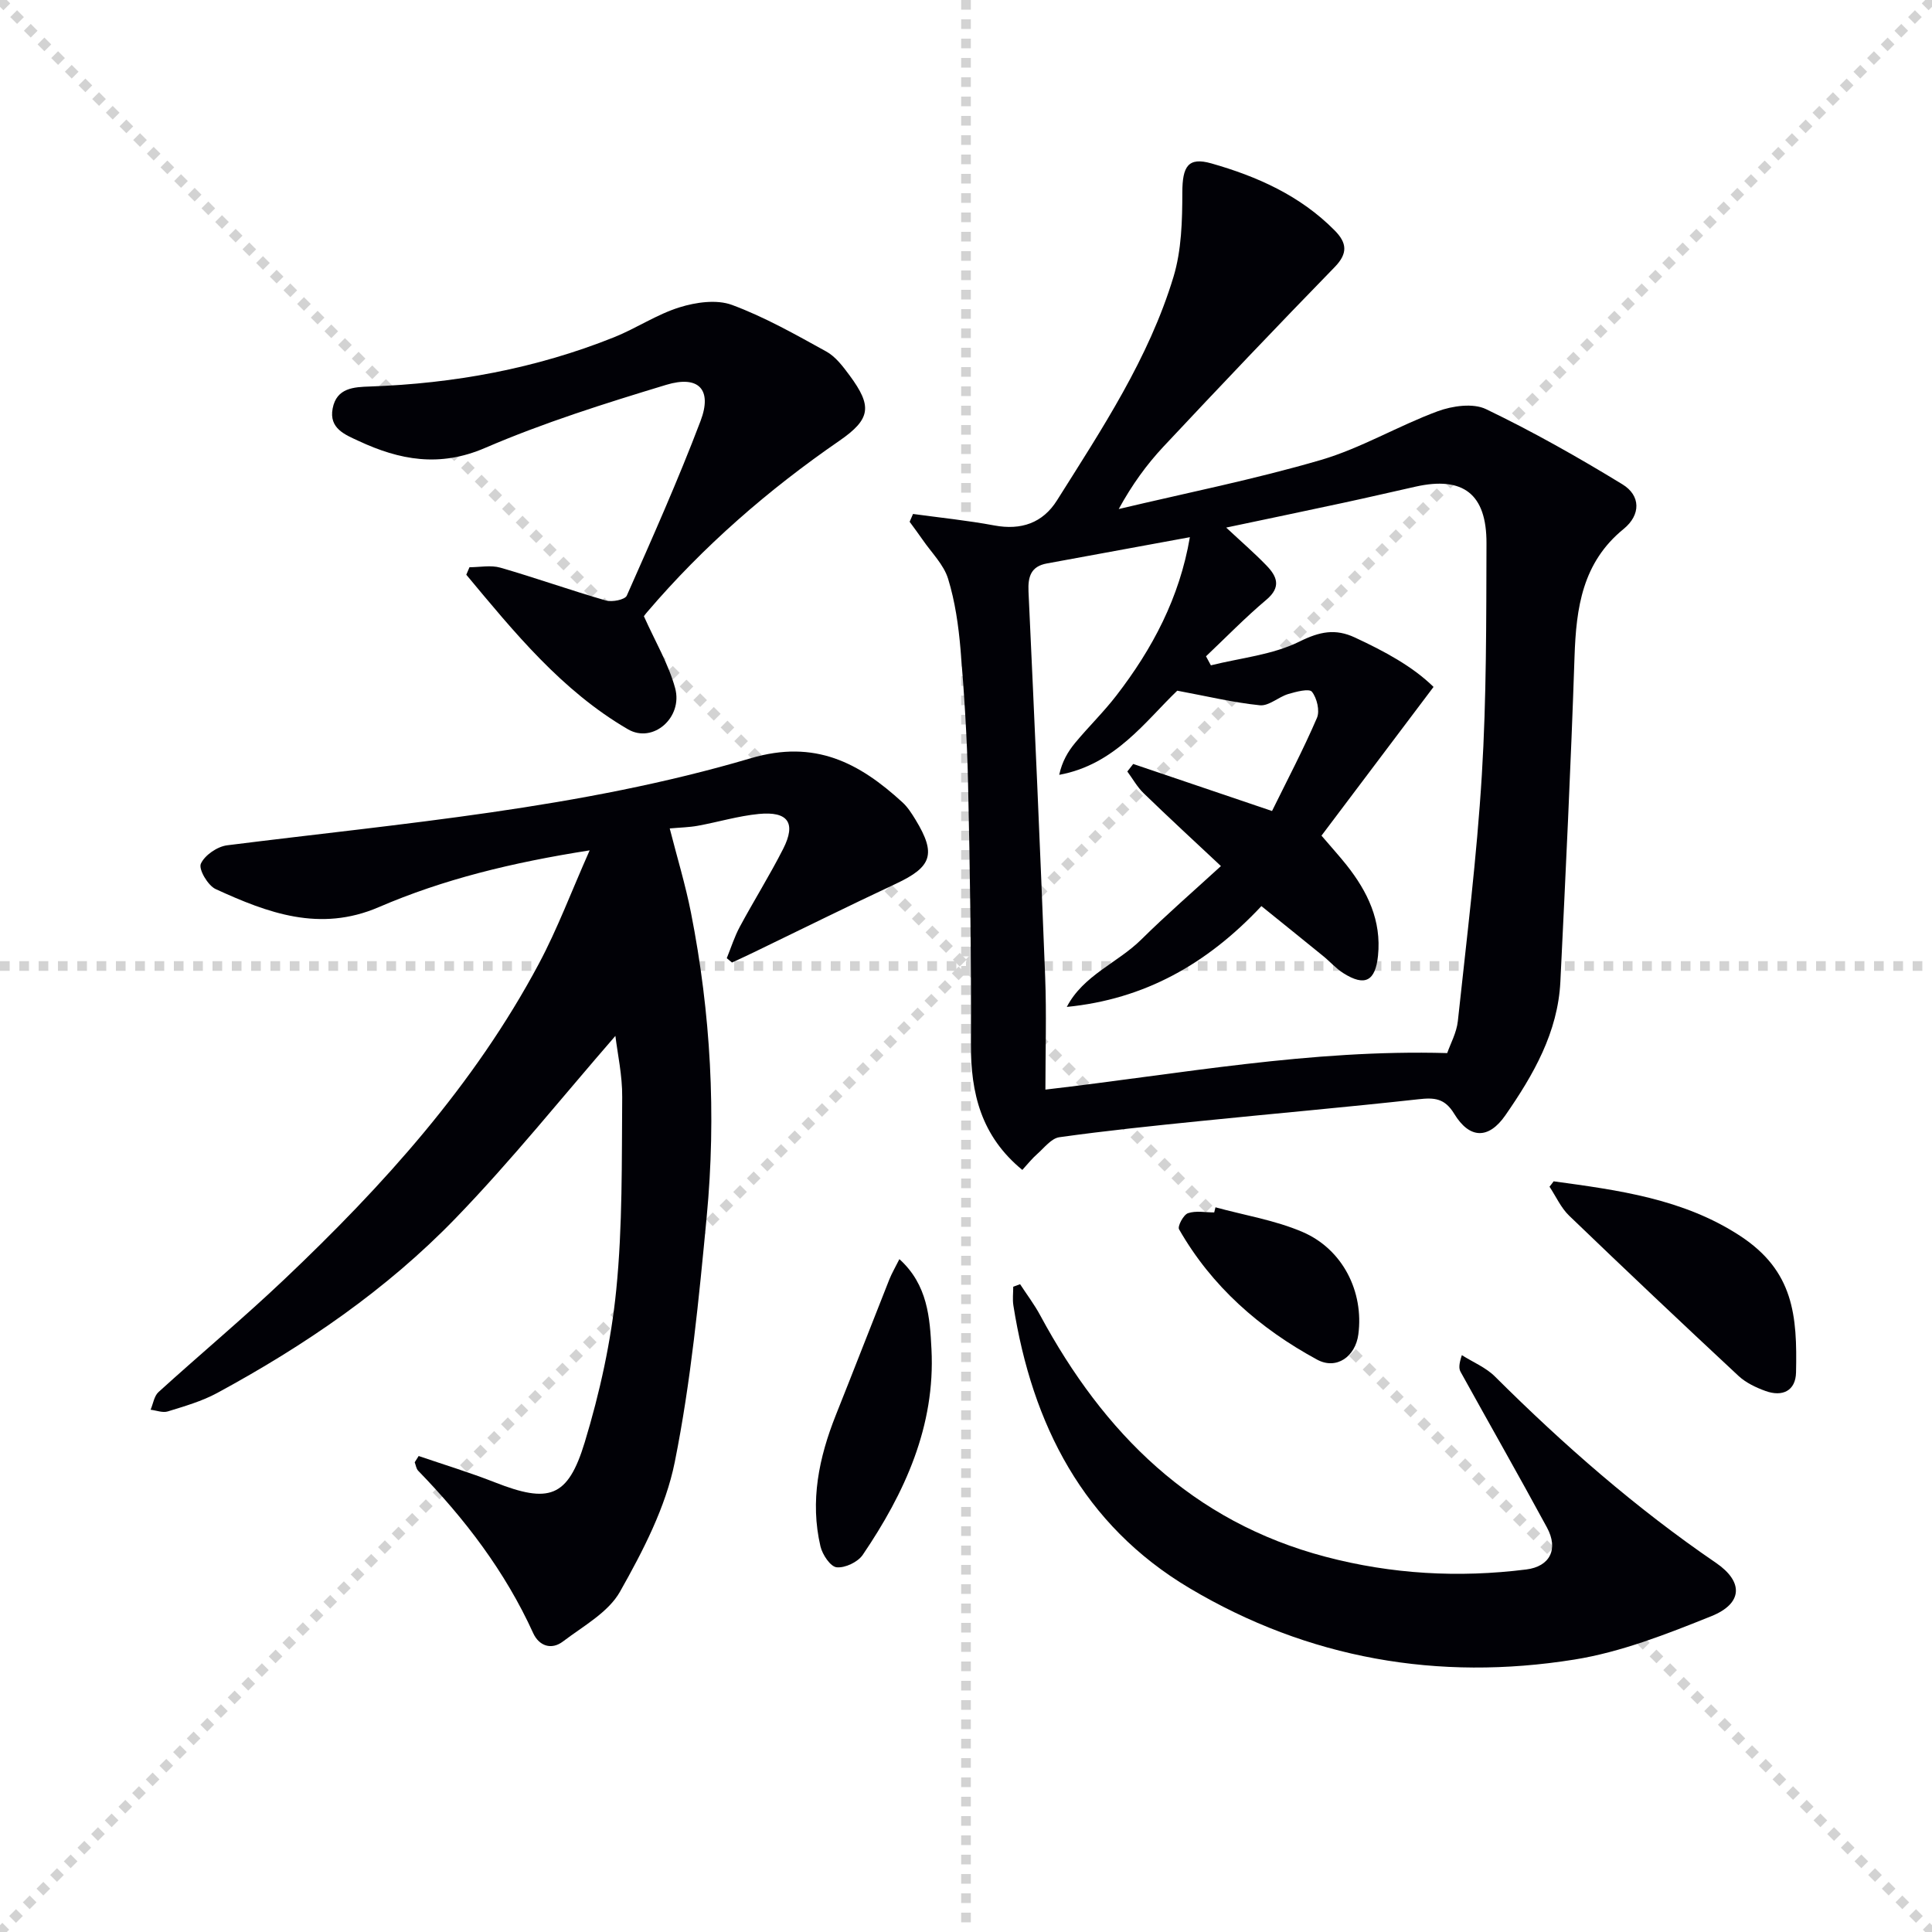
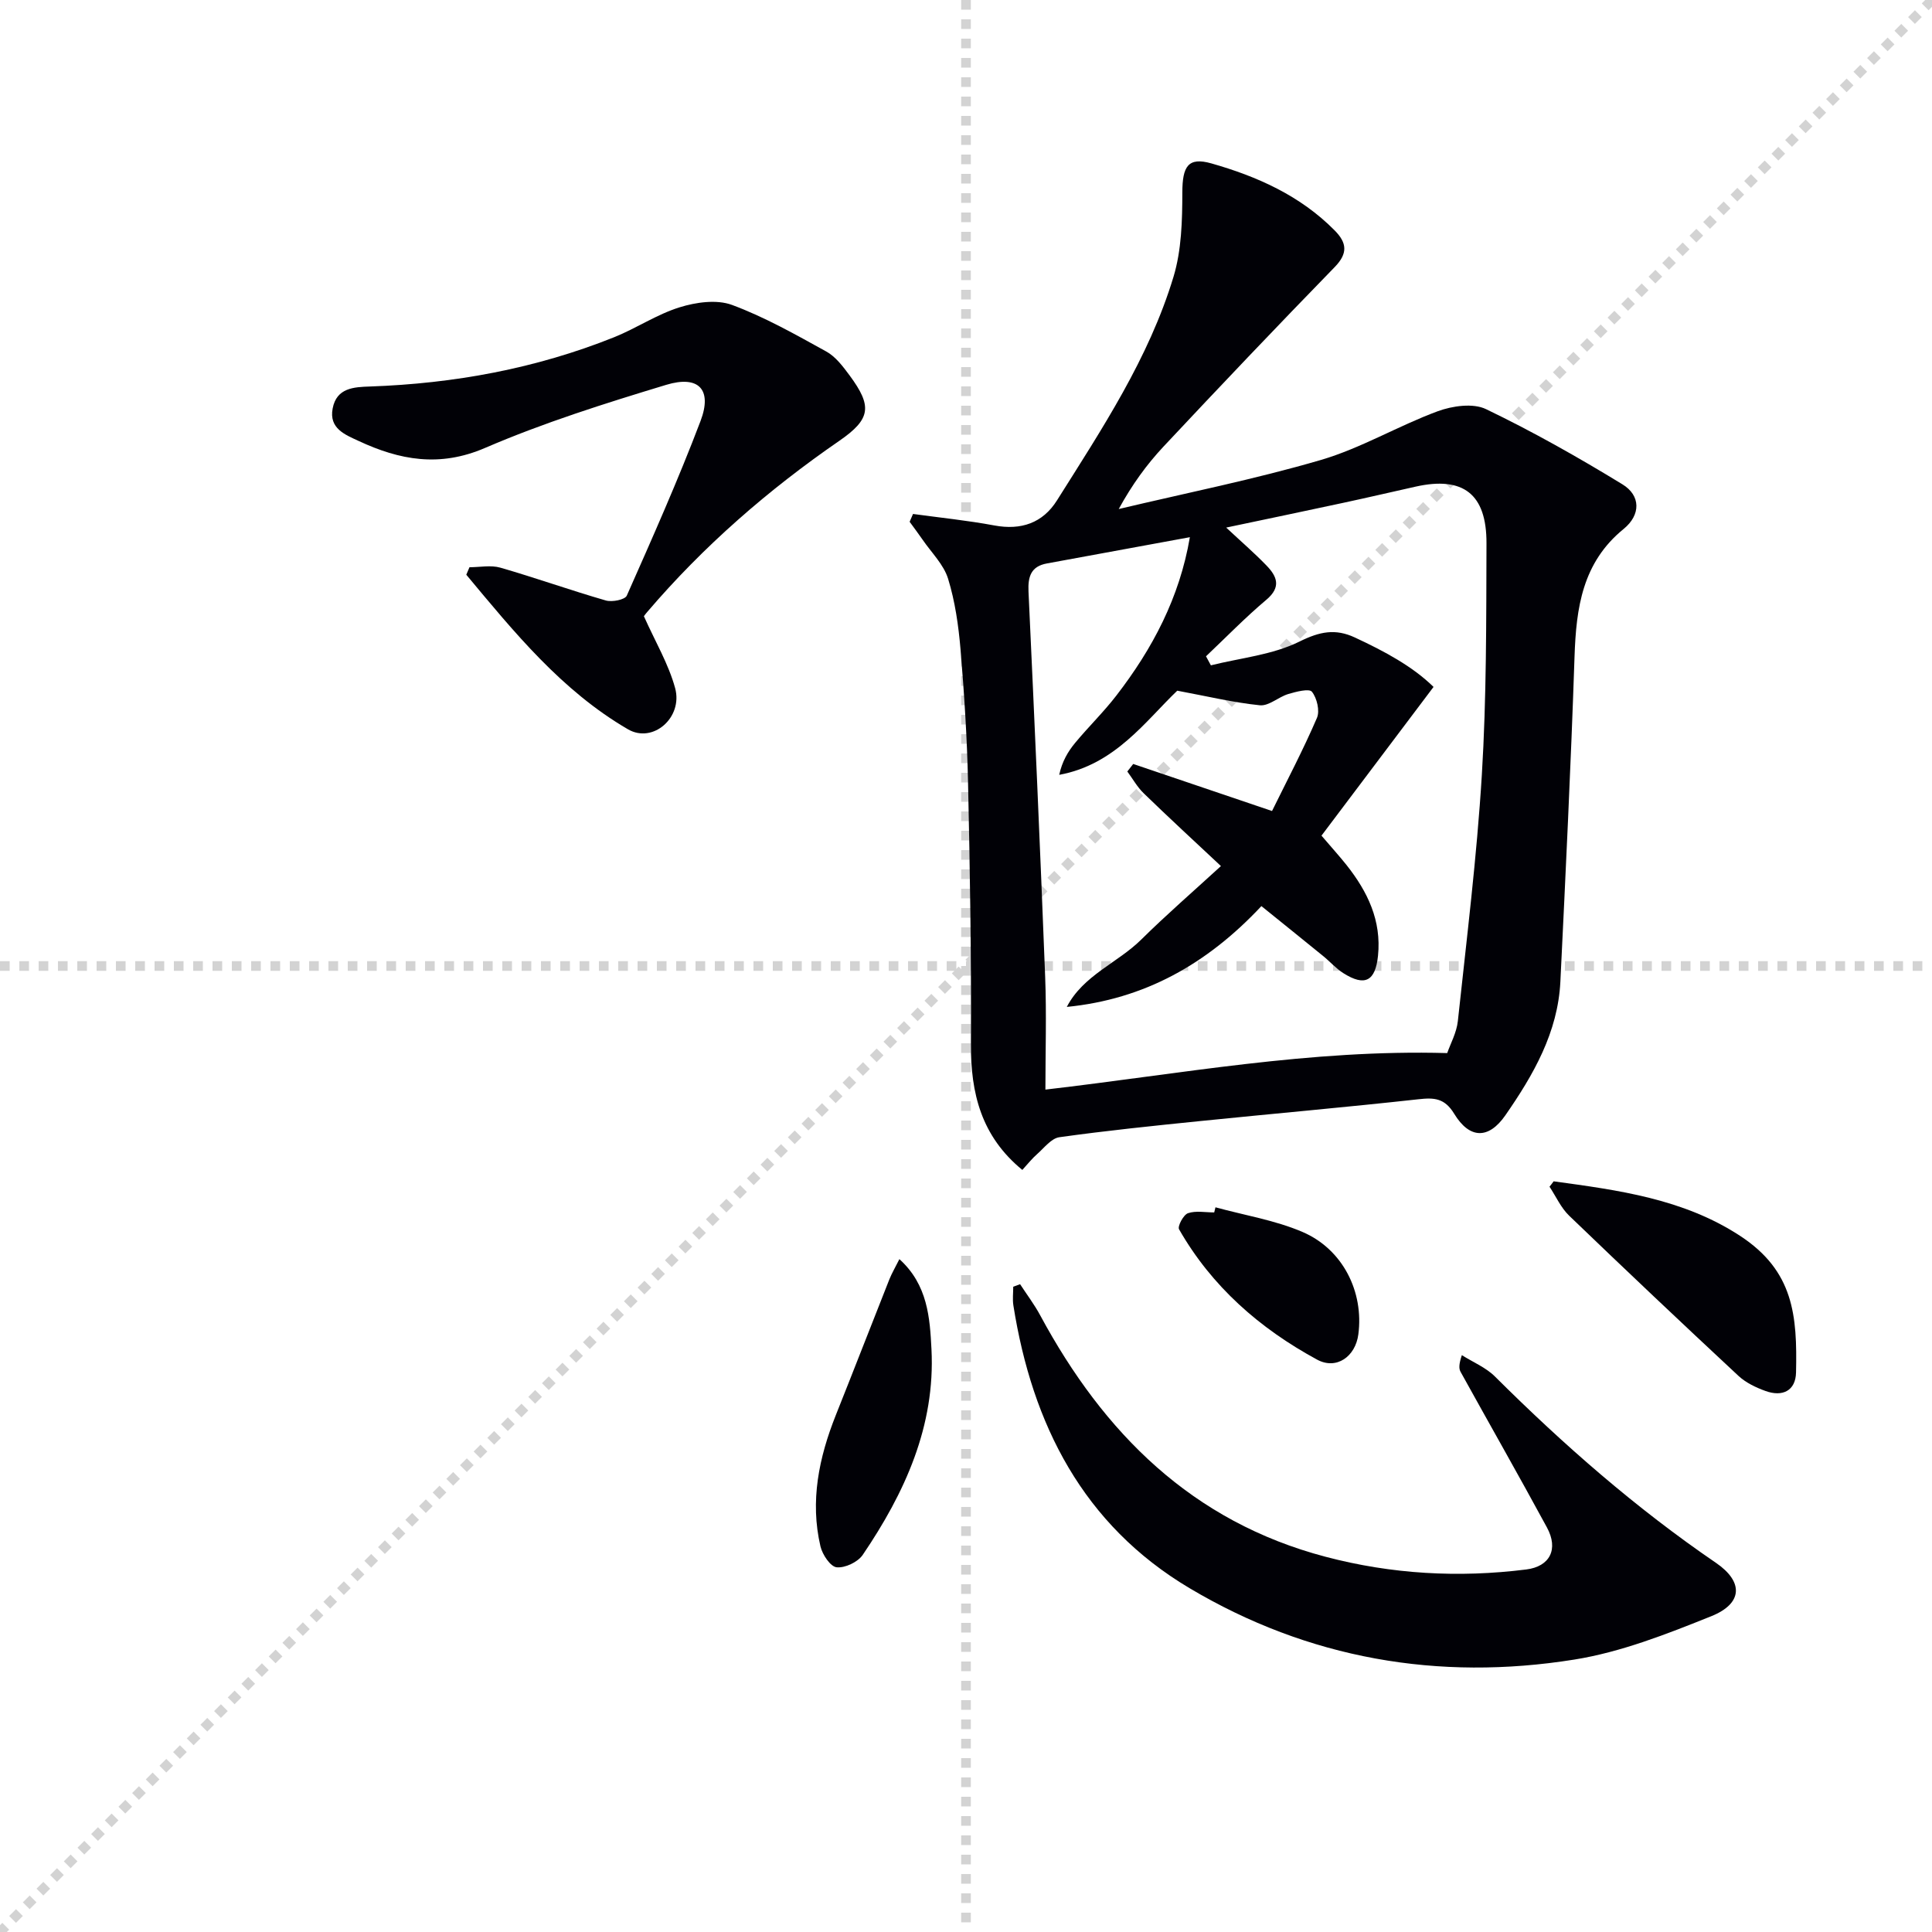
<svg xmlns="http://www.w3.org/2000/svg" enable-background="new 0 0 400 400" viewBox="0 0 400 400">
  <g stroke="lightgray" stroke-dasharray="1,1" stroke-width="1" transform="scale(2, 2)">
-     <line x1="0" y1="0" x2="200" y2="200" />
    <line x1="200" y1="0" x2="0" y2="200" />
    <line x1="100" y1="0" x2="100" y2="200" />
    <line x1="0" y1="100" x2="200" y2="100" />
  </g>
  <path d="m211.66 242.22c-8.51-6.98-10.69-15.87-10.64-26.03.09-18.11-.2-36.23-.6-54.34-.2-9.13-.79-18.26-1.55-27.37-.42-4.94-1.13-9.95-2.58-14.66-.91-2.95-3.44-5.4-5.26-8.06-.87-1.26-1.8-2.49-2.7-3.73.23-.54.47-1.08.7-1.62 5.62.77 11.27 1.34 16.84 2.38 5.54 1.03 10.01-.5 12.96-5.18 9.3-14.78 19.02-29.41 24.13-46.3 1.67-5.52 1.82-11.63 1.83-17.47.01-5.39 1.19-7.38 6.01-6.01 9.5 2.7 18.42 6.68 25.53 13.88 2.54 2.57 2.78 4.74-.01 7.6-11.94 12.26-23.74 24.67-35.44 37.16-3.48 3.72-6.5 7.88-9.26 12.92 13.96-3.32 28.07-6.13 41.82-10.15 8.34-2.44 16.01-7.06 24.21-10.09 3.04-1.12 7.33-1.74 10.02-.44 9.67 4.65 19.07 9.96 28.23 15.56 3.81 2.32 3.83 6.33.26 9.24-8.55 6.96-9.83 16.33-10.17 26.44-.75 22.43-1.84 44.85-2.93 67.27-.51 10.52-5.59 19.33-11.39 27.69-3.47 5-7.41 4.92-10.59-.31-1.98-3.25-4.12-3.38-7.41-3.01-15.03 1.66-30.1 2.98-45.14 4.51-9.75.99-19.5 1.99-29.2 3.35-1.67.23-3.14 2.2-4.59 3.48-1.07.93-1.97 2.08-3.08 3.29zm87.97-24.19c.67-1.94 1.94-4.22 2.2-6.61 1.82-16.99 3.93-33.96 4.97-51.01.97-15.94.91-31.95.96-47.92.04-10.25-4.85-13.93-14.66-11.74-5.02 1.12-10.03 2.29-15.06 3.37-7.88 1.7-15.78 3.34-24.17 5.11 3.08 2.88 5.83 5.25 8.34 7.85 2.17 2.24 3.12 4.45-.02 7.09-4.36 3.67-8.35 7.78-12.5 11.71.34.62.67 1.25 1.01 1.87 6.16-1.54 12.78-2.16 18.34-4.92 4.2-2.08 7.43-2.73 11.48-.84 6.11 2.84 11.97 5.99 16.28 10.23-8.04 10.68-15.66 20.79-23.2 30.79 2.17 2.54 3.74 4.27 5.19 6.09 4.35 5.5 7.26 11.49 6.51 18.79-.54 5.23-2.7 6.42-7.16 3.6-1.53-.96-2.76-2.39-4.18-3.54-4.21-3.43-8.44-6.83-12.8-10.35-11.26 12.02-24.25 19.29-40.29 20.87 3.42-6.58 10.51-9.09 15.43-13.96 5.17-5.11 10.67-9.88 16.48-15.2-5.63-5.28-10.88-10.11-16-15.08-1.33-1.29-2.26-2.99-3.38-4.5.41-.52.81-1.04 1.22-1.56 9.29 3.15 18.58 6.29 28.74 9.74 3.19-6.48 6.5-12.77 9.3-19.28.63-1.46 0-4.1-1.04-5.41-.57-.72-3.28-.01-4.9.47-2.03.61-4.02 2.52-5.88 2.33-5.49-.56-10.91-1.87-17.1-3.02-6.55 6.26-12.89 15.32-24.44 17.42.59-2.74 1.79-4.8 3.3-6.62 2.76-3.33 5.89-6.37 8.52-9.78 7.47-9.68 13.09-20.25 15.23-32.8-10.17 1.86-19.9 3.64-29.62 5.44-3.27.6-3.93 2.71-3.79 5.8 1.24 26.59 2.42 53.18 3.45 79.78.3 7.78.05 15.58.05 23.35 28.04-3.25 54.85-8.36 83.19-7.56z" fill="#010106" />
-   <path d="m86.68 301.45c5.26 1.8 10.6 3.42 15.77 5.45 11.18 4.39 15.11 3.24 18.61-8.28 3.12-10.26 5.47-20.94 6.53-31.59 1.32-13.21 1.12-26.58 1.23-39.88.04-4.5-.97-9.02-1.41-12.68-11 12.65-21.48 25.76-33.1 37.77-14.3 14.79-31.25 26.36-49.34 36.16-3.17 1.72-6.75 2.74-10.23 3.82-1.05.33-2.37-.21-3.56-.35.53-1.24.73-2.84 1.64-3.66 8.62-7.83 17.58-15.31 26.03-23.32 20.48-19.42 39.33-40.25 52.72-65.37 3.84-7.19 6.71-14.9 10.51-23.46-16.14 2.53-30.28 5.99-43.67 11.76-12.2 5.25-23 1.19-33.77-3.75-1.6-.74-3.56-4.09-3.06-5.23.78-1.77 3.41-3.58 5.45-3.83 36.39-4.58 73.1-7.58 108.43-18.03 13.29-3.93 22.46.96 31.4 9.15 1.08.99 1.91 2.31 2.69 3.58 4.33 7.12 3.39 9.77-4.06 13.26-9.93 4.65-19.76 9.53-29.64 14.3-1.42.69-2.86 1.34-4.3 2.01-.36-.3-.72-.6-1.08-.9.89-2.19 1.6-4.47 2.72-6.54 2.91-5.41 6.19-10.64 8.97-16.12 2.7-5.33 1.01-7.78-5.04-7.2-4.26.41-8.43 1.68-12.67 2.45-1.76.32-3.57.35-5.79.55 1.53 6 3.25 11.64 4.39 17.4 4.11 20.84 5.27 41.92 3.26 63.04-1.62 16.99-3.26 34.07-6.61 50.76-1.88 9.35-6.58 18.38-11.33 26.81-2.42 4.3-7.62 7.13-11.8 10.31-2.42 1.85-4.98.92-6.18-1.72-5.8-12.75-14.13-23.65-23.82-33.63-.4-.42-.48-1.15-.71-1.74.28-.44.55-.87.82-1.3z" fill="#010106" />
  <path d="m211.2 265.88c1.39 2.14 2.95 4.19 4.15 6.42 13.16 24.43 31.48 42.75 59.12 50.02 13.66 3.6 27.53 4.38 41.54 2.62 4.85-.61 6.73-4.17 4.26-8.71-5.85-10.79-11.93-21.46-17.87-32.2-.37-.67-.37-1.55.26-3.46 2.31 1.46 4.98 2.55 6.86 4.43 14.19 14.13 29.19 27.26 45.75 38.57 5.72 3.91 5.59 8.41-.97 11.05-9.2 3.69-18.67 7.43-28.37 8.98-28.14 4.5-55.07-.16-79.67-14.8-22.01-13.1-32.55-33.87-36.45-58.52-.2-1.26-.03-2.59-.03-3.88.48-.17.95-.34 1.42-.52z" fill="#010106" />
  <path d="m133.31 127.58c2.36 5.28 5.11 9.9 6.47 14.89 1.65 6.07-4.58 11.54-9.77 8.52-13.7-7.97-23.54-20.09-33.47-32 .22-.52.44-1.04.66-1.55 2.14 0 4.42-.48 6.4.09 7.32 2.11 14.5 4.68 21.82 6.79 1.3.38 3.97-.15 4.35-1 5.3-11.96 10.63-23.94 15.27-36.16 2.47-6.5-.37-9.53-7.12-7.48-12.67 3.84-25.38 7.84-37.52 13.07-9.41 4.05-17.66 2.5-26.14-1.45-2.8-1.3-6.18-2.58-5.39-6.72.81-4.3 4.41-4.45 7.76-4.56 17.4-.61 34.3-3.71 50.49-10.19 4.62-1.85 8.86-4.74 13.57-6.2 3.39-1.06 7.69-1.67 10.86-.5 6.78 2.51 13.17 6.14 19.53 9.65 1.94 1.07 3.46 3.11 4.83 4.96 4.69 6.35 4.42 9-2.13 13.52-14.74 10.16-28.12 21.79-39.75 35.41-.43.48-.79 1.02-.72.91z" fill="#010106" />
  <path d="m321.66 244.58c13.4 1.83 26.84 3.61 38.56 11.26 11.17 7.28 11.89 16.55 11.63 28.31-.08 3.81-2.82 5.11-6.32 3.84-1.99-.72-4.07-1.71-5.6-3.13-11.77-10.96-23.45-22-35.04-33.15-1.71-1.64-2.74-3.99-4.08-6.02.3-.36.58-.73.85-1.11z" fill="#010106" />
  <path d="m186.21 260.69c5.89 5.32 6.31 12.22 6.64 18.63.82 15.92-5.52 29.76-14.23 42.6-1.01 1.49-3.67 2.75-5.4 2.57-1.29-.13-2.95-2.62-3.35-4.32-2.2-9.39-.32-18.4 3.18-27.19 3.73-9.34 7.36-18.72 11.07-28.07.53-1.33 1.27-2.57 2.09-4.22z" fill="#010106" />
  <path d="m251.65 249.96c6.02 1.65 12.31 2.66 17.99 5.09 8.4 3.59 12.75 12.43 11.59 21.22-.6 4.59-4.53 7.41-8.55 5.22-11.85-6.43-21.8-15.12-28.57-26.98-.35-.62.91-3.01 1.85-3.33 1.64-.56 3.6-.16 5.43-.16.09-.36.18-.71.26-1.06z" fill="#010106" />
</svg>